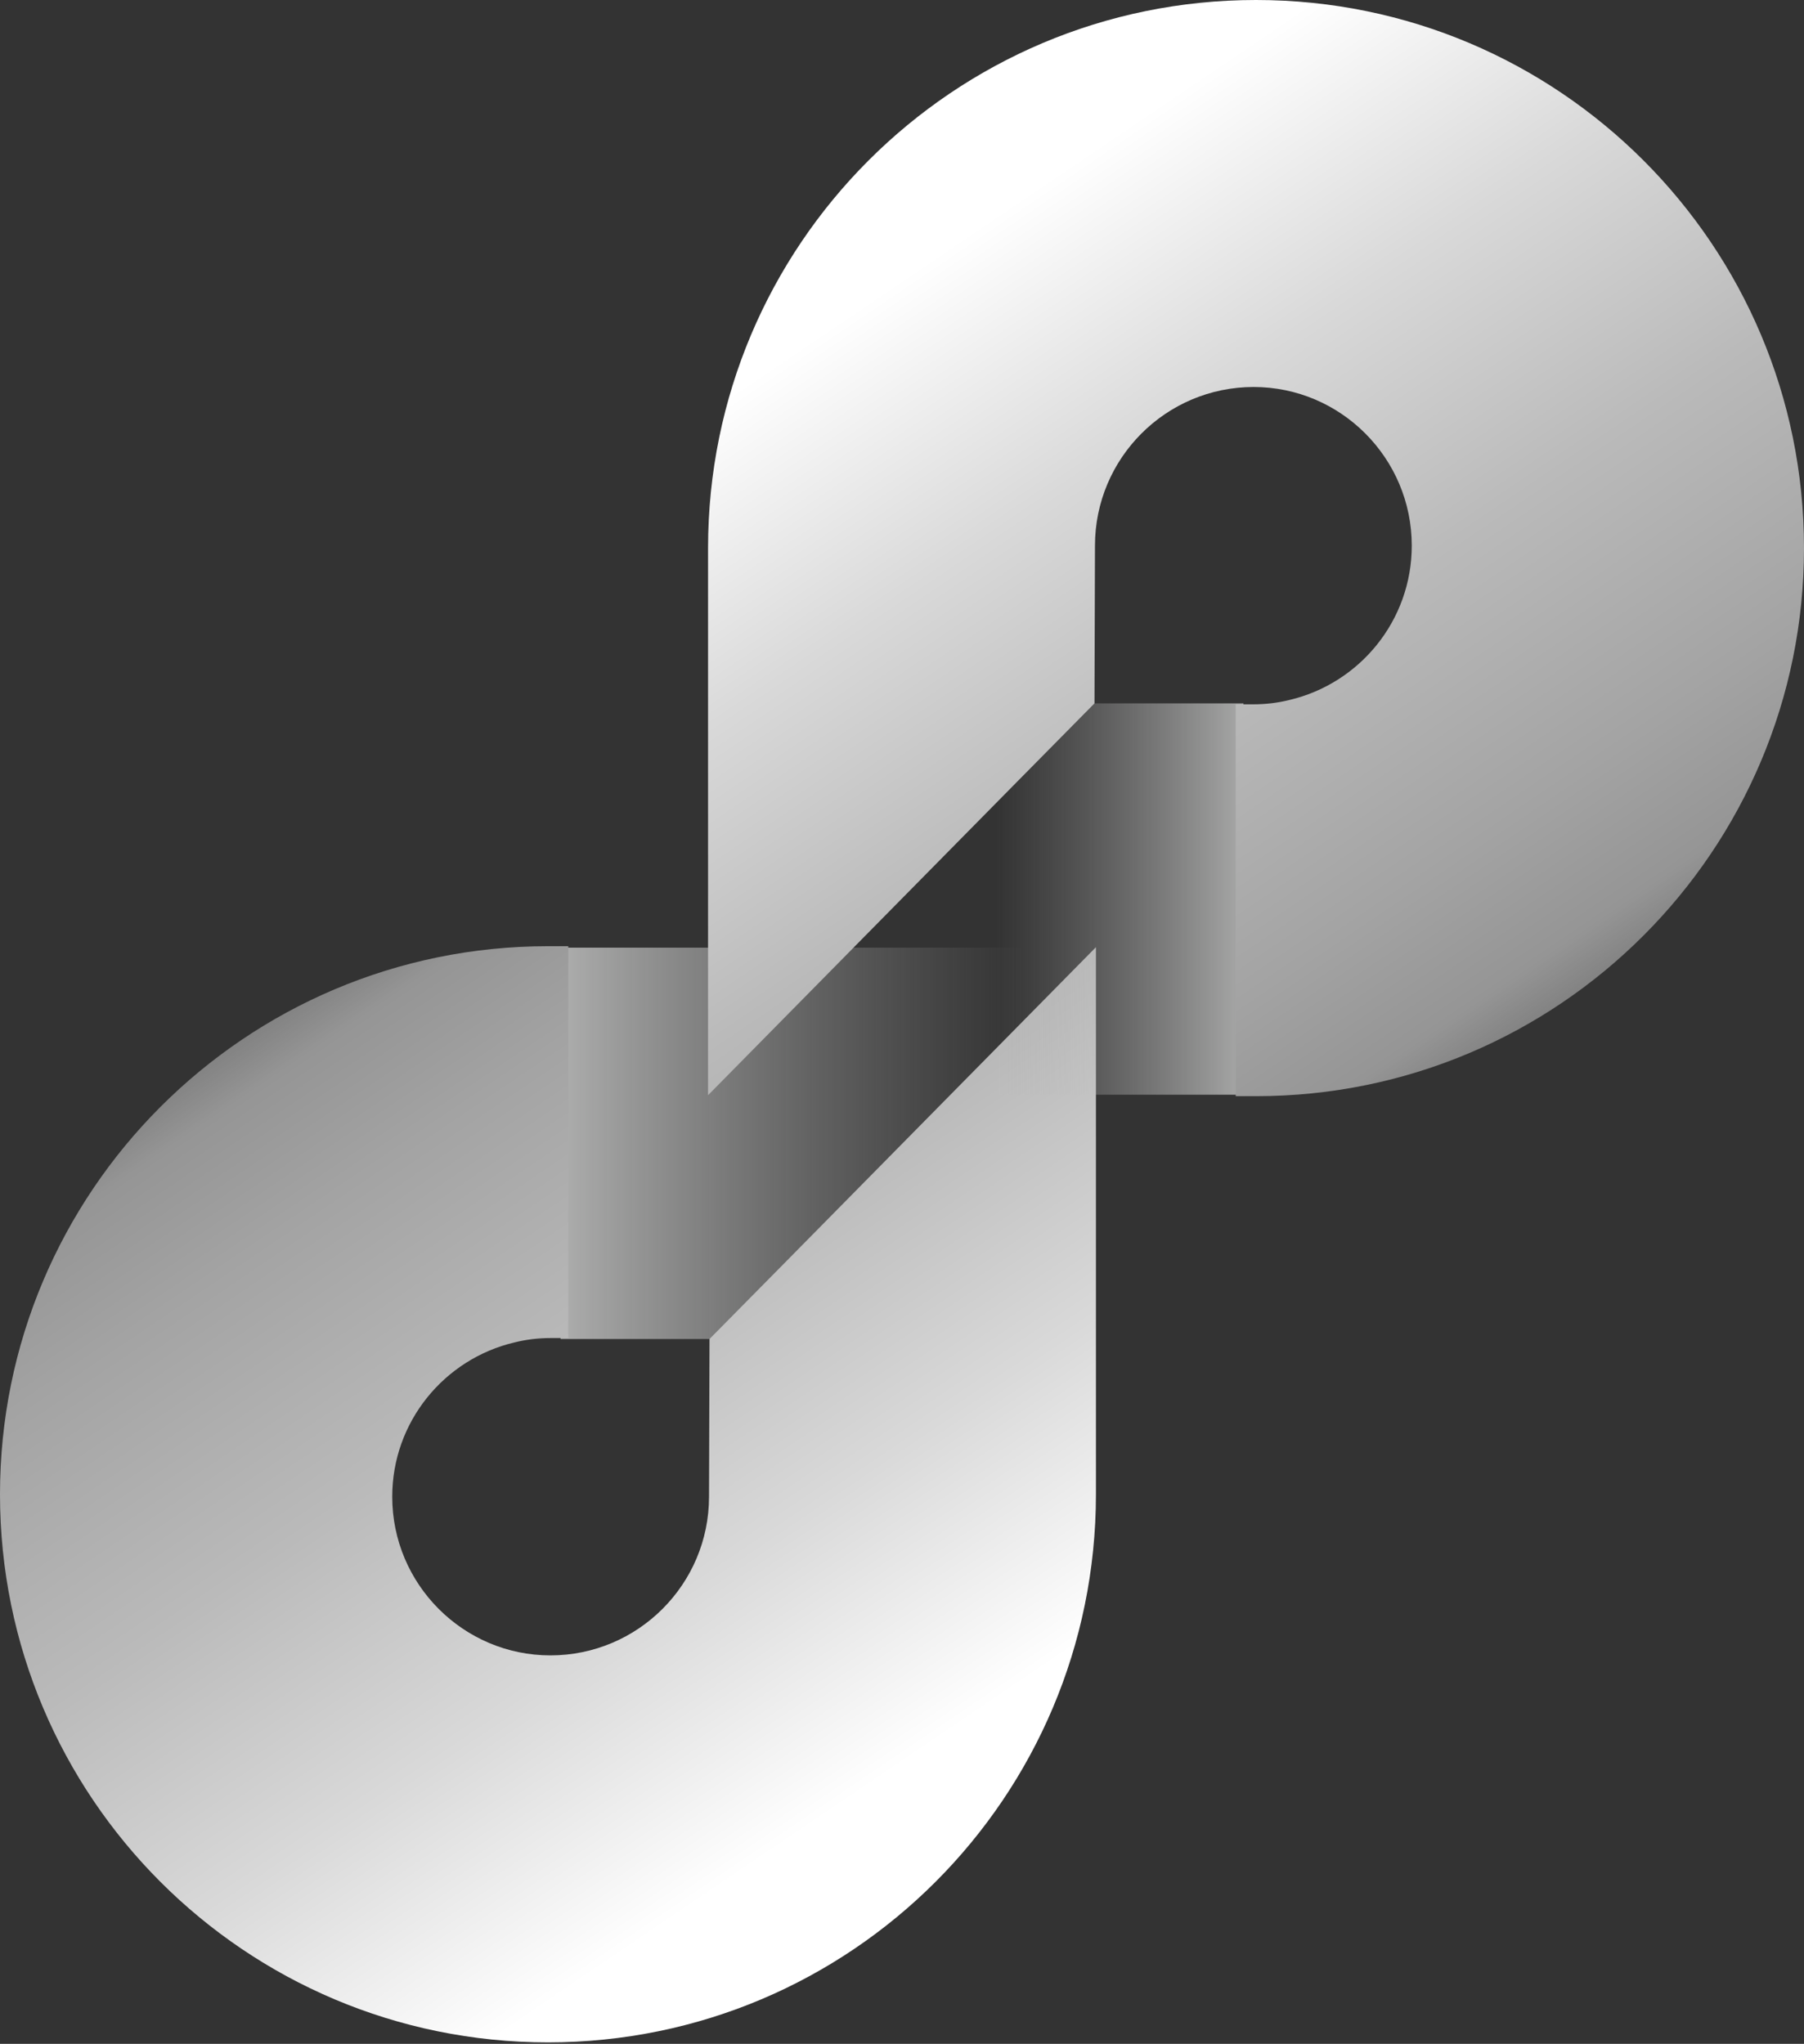
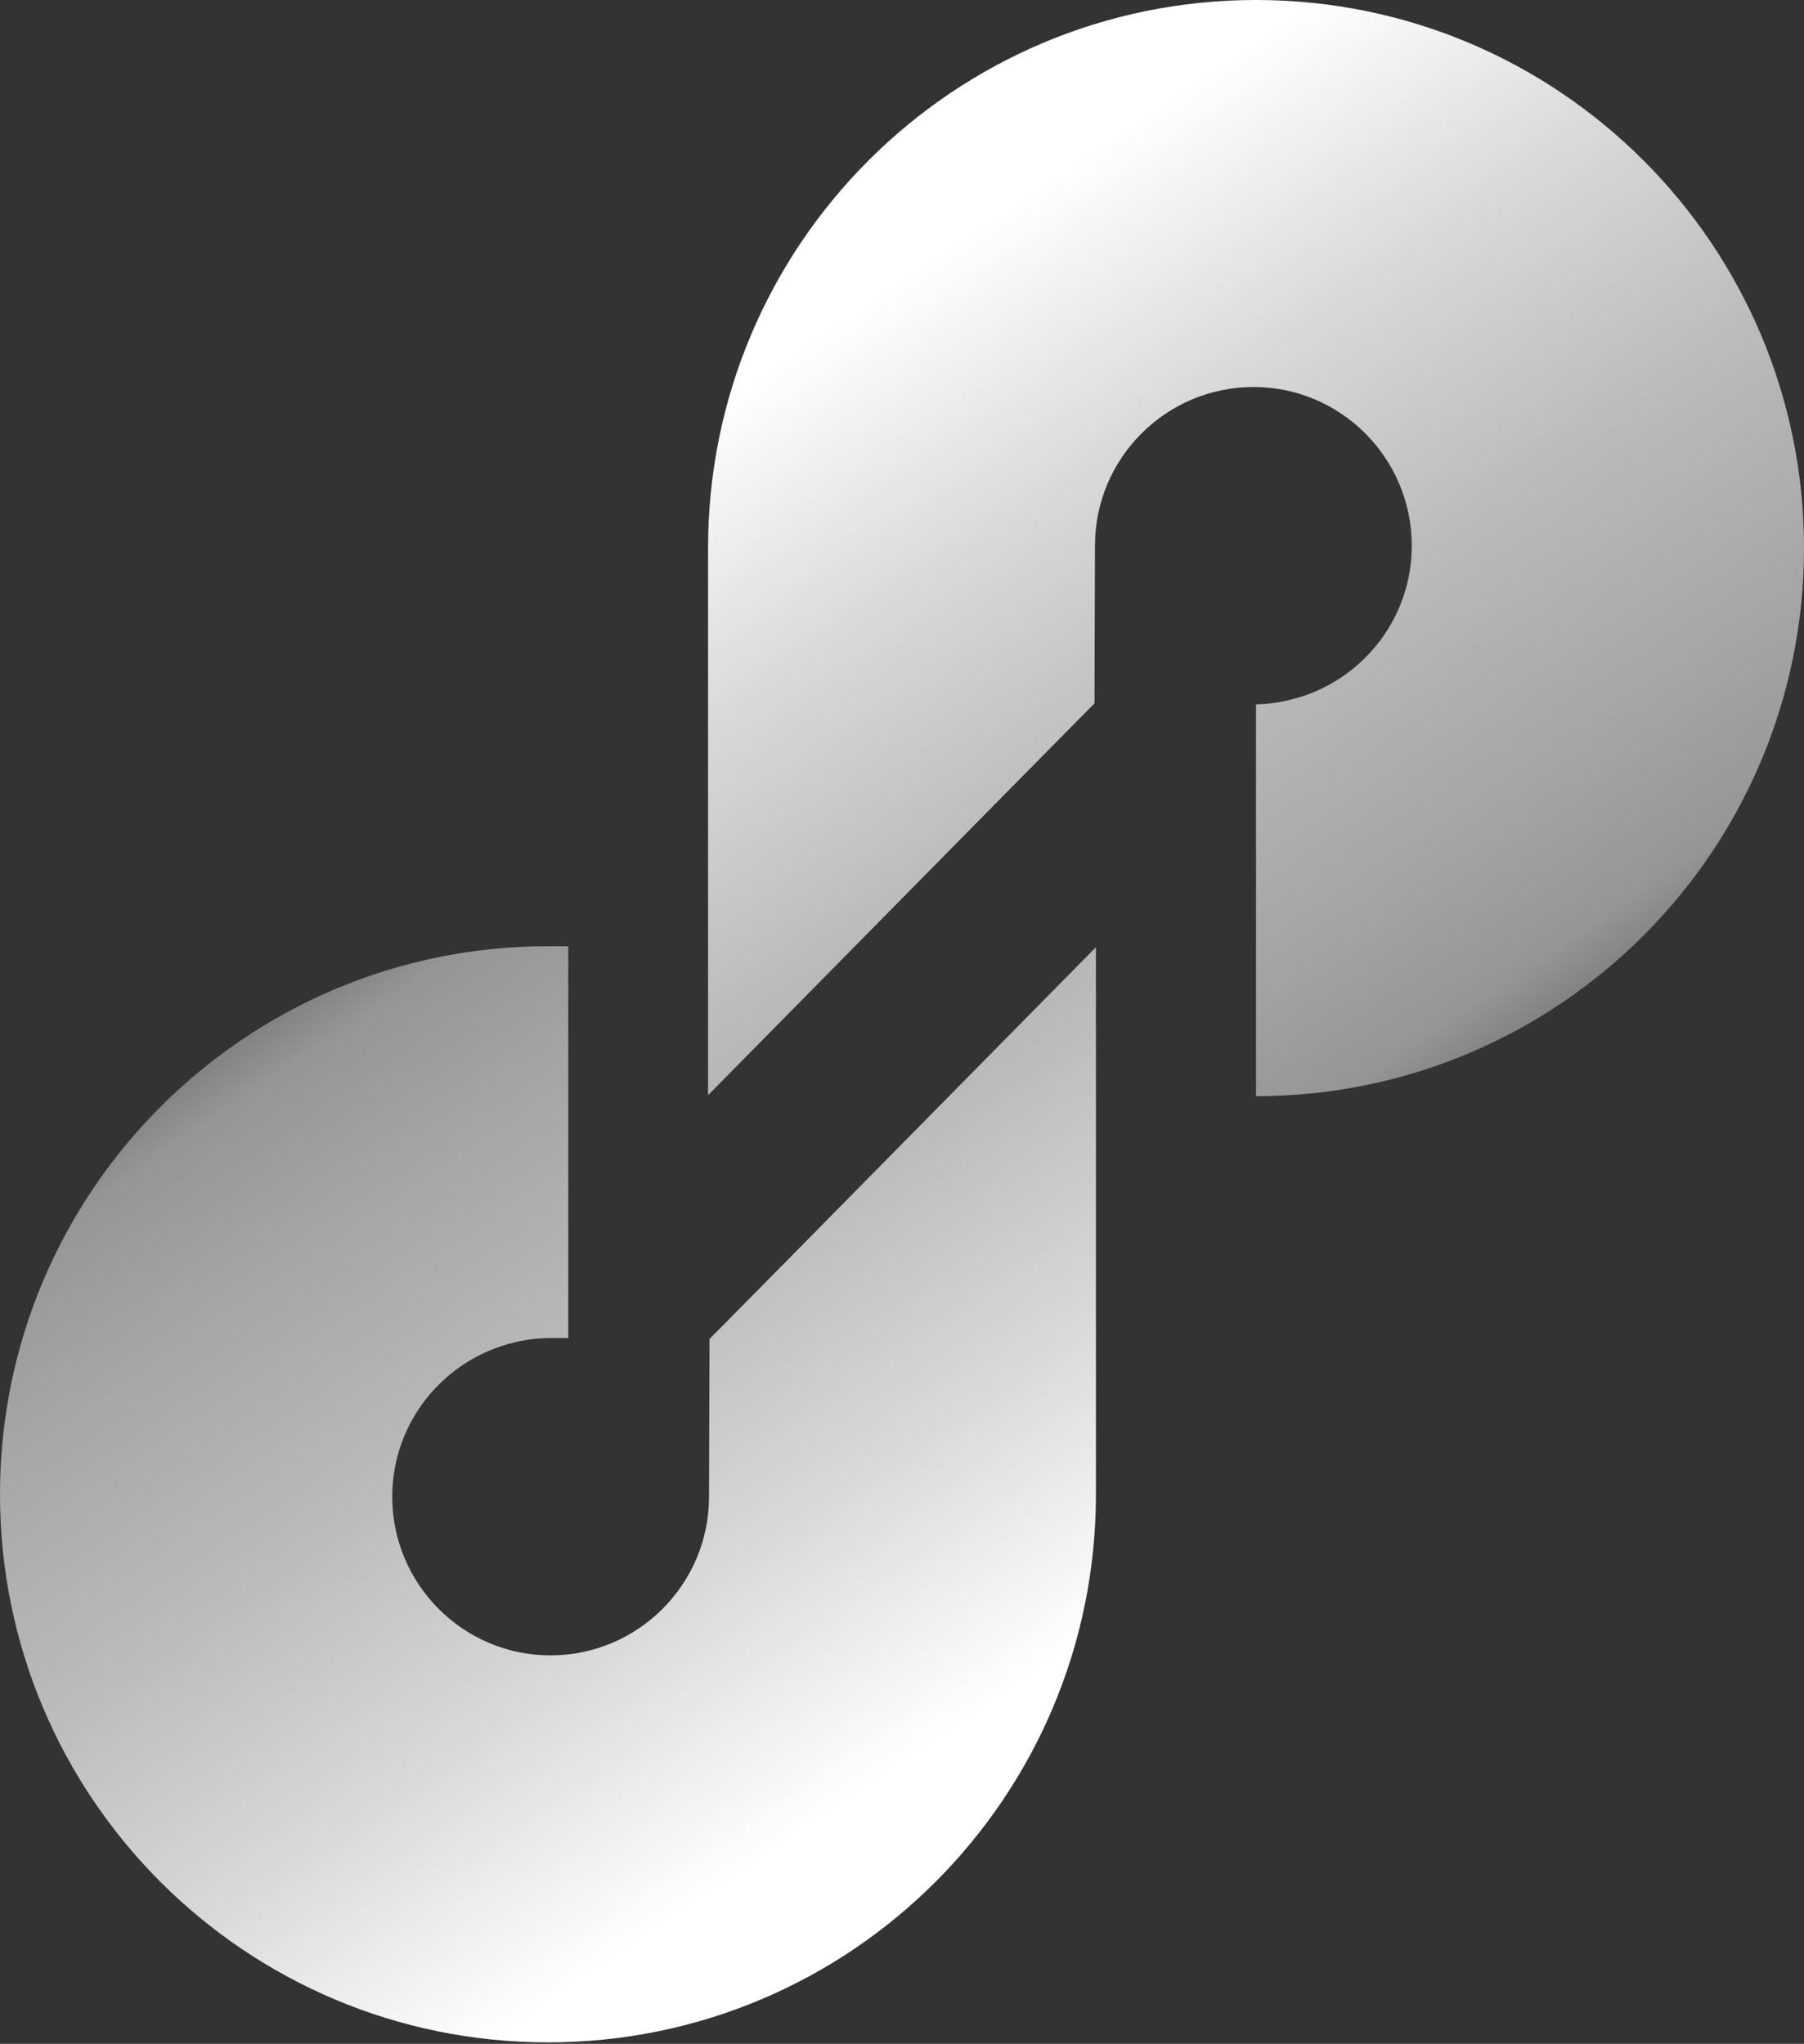
<svg xmlns="http://www.w3.org/2000/svg" width="746" height="845" viewBox="0 0 746 845" fill="none">
  <rect x="0" y="0" width="746" height="845" fill="#333333" stroke="none" />
-   <path d="M231.798 553.598H451.198V391.798H231.798L231.798 553.598Z" fill="url(#paint0_linear_17382_158)" />
  <path d="M293.399 553.599L325.399 521.199L453.199 391.599V617.799C453.199 742.999 351.799 844.399 226.599 844.399C101.399 844.399 -0.001 742.999 -0.001 617.799C-0.001 492.799 101.399 391.199 226.599 391.199C229.399 391.199 232.199 391.199 234.999 391.199V553.199H227.799C222.599 553.199 217.599 553.799 212.799 554.999C183.799 561.799 162.199 587.799 162.199 618.799C162.199 654.999 191.599 684.399 227.599 684.399C263.799 684.399 293.199 654.999 293.199 618.799" fill="url(#paint1_linear_17382_158)" />
-   <path d="M514.2 290.801L294.8 290.801L294.8 452.601L514.2 452.601V290.801Z" fill="url(#paint2_linear_17382_158)" />
-   <path d="M452.599 290.799L420.599 323.199L292.799 452.799V226.599C292.799 101.399 394.199 -0 519.399 -0C644.599 -0 745.999 101.399 745.999 226.599C745.999 351.599 644.599 453.199 519.399 453.199C516.599 453.199 513.799 453.199 510.999 453.199V291.199H518.199C523.399 291.199 528.399 290.599 533.199 289.399C562.199 282.599 583.799 256.599 583.799 225.599C583.799 189.399 554.399 160 518.399 160C482.199 160 452.799 189.399 452.799 225.599" fill="url(#paint3_linear_17382_158)" />
+   <path d="M452.599 290.799L420.599 323.199L292.799 452.799V226.599C292.799 101.399 394.199 -0 519.399 -0C644.599 -0 745.999 101.399 745.999 226.599C745.999 351.599 644.599 453.199 519.399 453.199V291.199H518.199C523.399 291.199 528.399 290.599 533.199 289.399C562.199 282.599 583.799 256.599 583.799 225.599C583.799 189.399 554.399 160 518.399 160C482.199 160 452.799 189.399 452.799 225.599" fill="url(#paint3_linear_17382_158)" />
  <defs>
    <linearGradient id="paint0_linear_17382_158" x1="422.999" y1="472.598" x2="152.999" y2="472.598" gradientUnits="userSpaceOnUse">
      <stop stop-color="#B0B0B0" stop-opacity="0" />
      <stop offset="1" stop-color="#F3F4F3" />
    </linearGradient>
    <linearGradient id="paint1_linear_17382_158" x1="375.999" y1="793.199" x2="70.999" y2="342.199" gradientUnits="userSpaceOnUse">
      <stop offset="0.1" stop-color="white" />
      <stop offset="0.3" stop-color="#D9D9D9" />
      <stop offset="0.5" stop-color="#BABABA" />
      <stop offset="0.7" stop-color="#A3A3A3" />
      <stop offset="0.8" stop-color="#959595" />
      <stop offset="1" stop-color="#919191" stop-opacity="0" />
    </linearGradient>
    <linearGradient id="paint2_linear_17382_158" x1="411.999" y1="371.801" x2="577.999" y2="371.801" gradientUnits="userSpaceOnUse">
      <stop stop-color="#B0B0B0" stop-opacity="0" />
      <stop offset="0.9" stop-color="#F3F4F3" />
    </linearGradient>
    <linearGradient id="paint3_linear_17382_158" x1="369.999" y1="51.199" x2="674.999" y2="502.199" gradientUnits="userSpaceOnUse">
      <stop offset="0.1" stop-color="white" />
      <stop offset="0.3" stop-color="#D9D9D9" />
      <stop offset="0.5" stop-color="#BABABA" />
      <stop offset="0.7" stop-color="#A3A3A3" />
      <stop offset="0.8" stop-color="#959595" />
      <stop offset="1" stop-color="#919191" stop-opacity="0" />
    </linearGradient>
  </defs>
</svg>